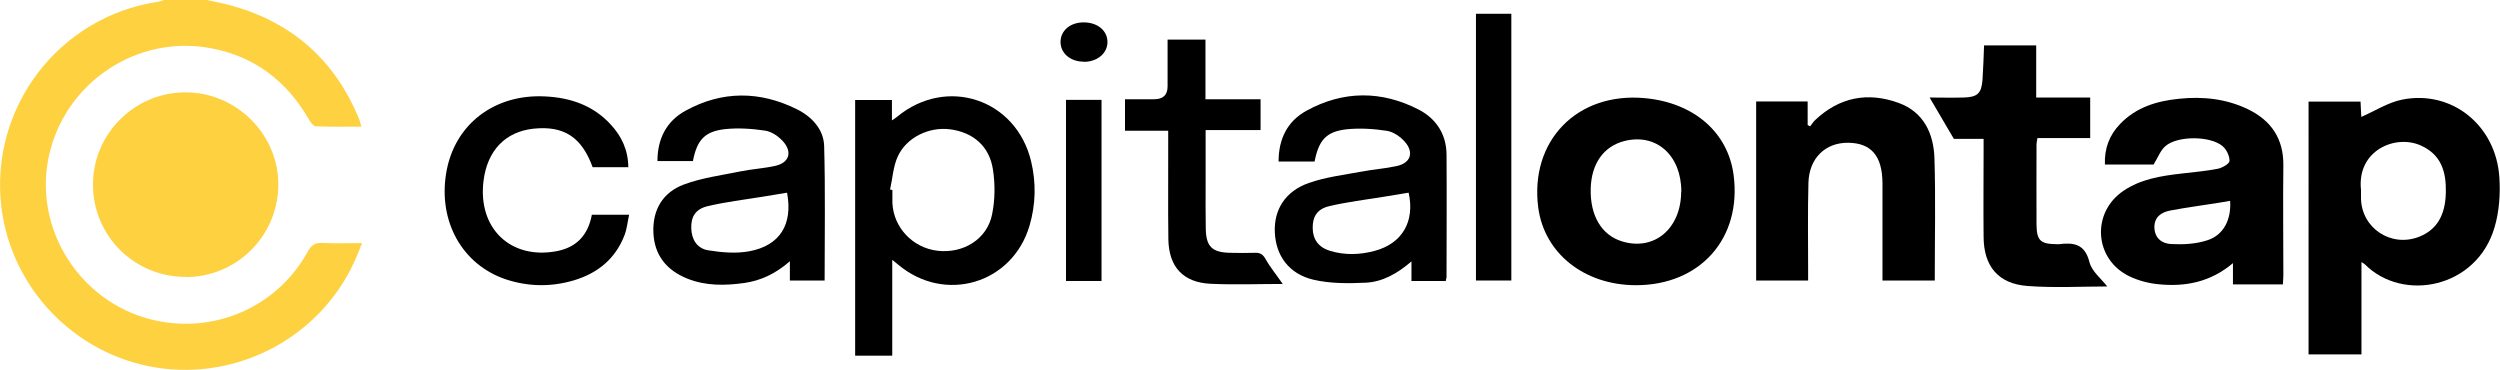
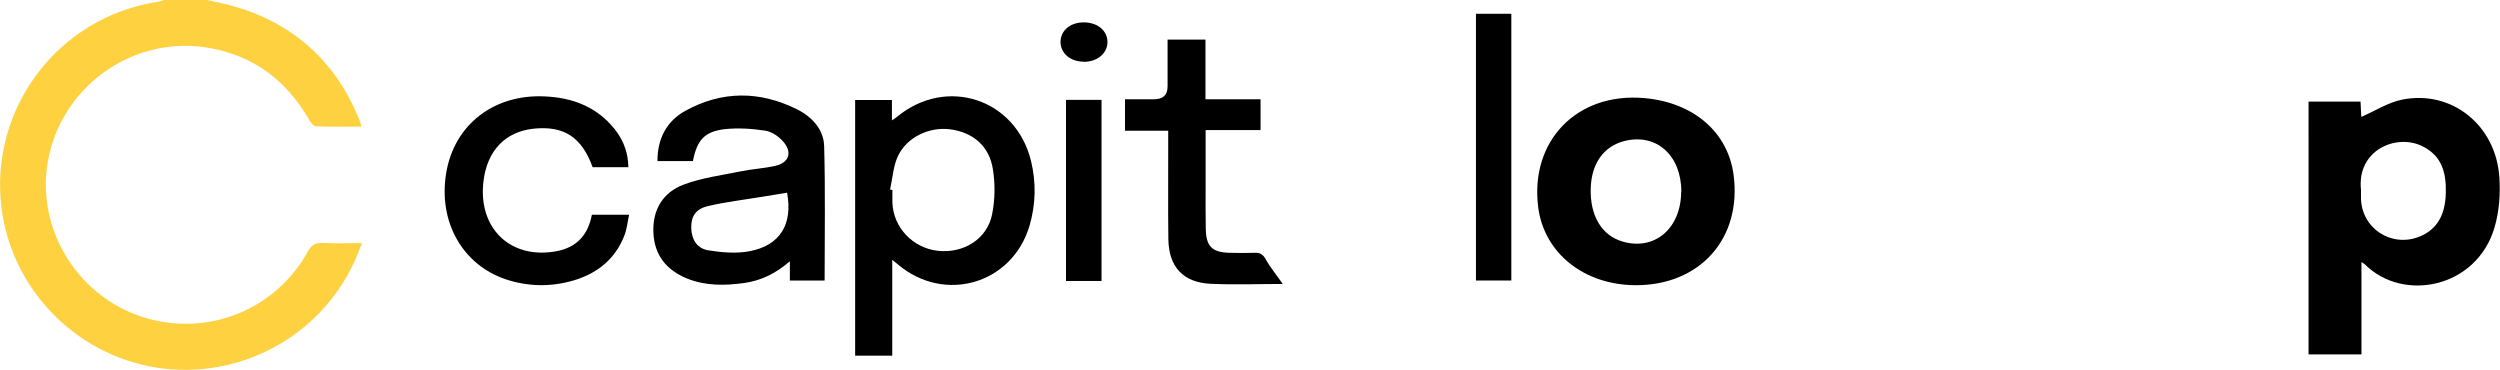
<svg xmlns="http://www.w3.org/2000/svg" id="Layer_2" data-name="Layer 2" viewBox="0 0 159.71 23.62">
  <defs>
    <style>
      .cls-1 {
        fill: #fed141;
      }
    </style>
  </defs>
  <g id="Layer_1-2" data-name="Layer 1">
    <g id="p3VoE7.tif">
      <g>
        <path class="cls-1" d="m13.22,0c.56.13,1.13.23,1.69.39,3.83,1.1,6.49,3.5,8.01,7.16.06.15.1.31.17.54-1,0-1.95.02-2.9-.02-.17,0-.37-.28-.48-.48-1.4-2.41-3.43-3.97-6.19-4.5-4.72-.92-9.35,2.15-10.39,6.85-1.02,4.61,1.91,9.31,6.53,10.47,3.94.99,8.03-.76,9.99-4.32.23-.42.47-.6.96-.57.81.04,1.62.01,2.52.01-.2.48-.34.88-.53,1.27-2.23,4.77-7.41,7.51-12.63,6.68C4.79,22.65.72,18.43.09,13.24-.68,6.9,3.74,1.08,10.06.12,10.2.1,10.33.04,10.47,0c.92,0,1.83,0,2.75,0Z" />
        <path d="m147.49,6.49h3.31c.02.39.04.75.05.98.87-.38,1.71-.93,2.63-1.11,3.16-.62,5.98,1.65,6.19,4.98.07,1.05-.01,2.18-.31,3.19-1.14,3.89-5.86,4.8-8.29,2.35-.04-.04-.1-.06-.21-.14v5.9h-3.38V6.49Zm3.34,5.63c0,.19,0,.37,0,.56.04,1.9,1.92,3.14,3.7,2.45,1.13-.44,1.69-1.36,1.72-2.83.03-1.31-.28-2.42-1.61-3.01-1.62-.72-4.08.32-3.81,2.84Z" />
-         <path class="cls-1" d="m11.83,17.69c-3.28-.02-5.89-2.64-5.89-5.9,0-3.24,2.65-5.89,5.91-5.89,3.27,0,5.97,2.71,5.93,5.95-.04,3.26-2.69,5.87-5.95,5.85Z" />
-         <path d="m137.58,10.51h-3.11c-.04-1.03.29-1.89.98-2.6,1.02-1.06,2.34-1.46,3.76-1.6,1.52-.16,3,0,4.38.66,1.5.72,2.3,1.89,2.28,3.6-.03,2.34,0,4.68,0,7.02,0,.18-.02.36-.03.58h-3.19v-1.36c-1.44,1.22-3.05,1.52-4.75,1.35-.63-.06-1.28-.23-1.85-.5-2.27-1.08-2.47-4.08-.38-5.48,1.1-.74,2.38-.94,3.67-1.09.78-.09,1.58-.16,2.35-.31.28-.06.74-.32.74-.5.01-.31-.19-.73-.44-.94-.78-.67-2.89-.68-3.66,0-.32.28-.48.74-.76,1.19Zm4.89,2.32c-.24.04-.44.08-.64.11-1.06.17-2.13.31-3.19.51-.56.11-1.01.4-1.01,1.07,0,.57.36,1.03,1.07,1.07.77.04,1.58,0,2.31-.24,1.04-.33,1.54-1.32,1.46-2.52Z" />
        <path d="m57,16.6v6.12h-2.37V6.39h2.35v1.3c.18-.12.26-.17.33-.23,3.16-2.61,7.6-1.14,8.56,2.84.33,1.37.3,2.76-.1,4.12-1.1,3.72-5.42,4.99-8.4,2.48-.09-.08-.19-.15-.37-.3Zm-.12-4.49s.09.02.13.03c0,.27,0,.54,0,.81.06,1.58,1.3,2.89,2.89,3.07,1.65.19,3.17-.75,3.48-2.33.19-.93.2-1.94.05-2.88-.23-1.48-1.27-2.36-2.74-2.55-1.32-.17-2.76.5-3.33,1.72-.3.65-.34,1.42-.5,2.14Z" />
        <path d="m104.5,18.22c-3.3-.01-5.84-2.04-6.23-4.95-.56-4.27,2.48-7.4,6.81-7,3.13.29,5.31,2.18,5.67,4.91.53,4.05-2.14,7.05-6.26,7.04Zm2.91-5.98c0-2.32-1.6-3.75-3.64-3.23-1.33.34-2.11,1.45-2.15,3.05-.04,1.73.7,2.96,2,3.36,2.06.63,3.77-.81,3.78-3.17Z" />
-         <path d="m112.18,6.48h3.3v1.51c.05.03.11.06.16.08.11-.14.2-.29.33-.41,1.54-1.45,3.35-1.8,5.31-1.09,1.61.58,2.25,1.96,2.3,3.54.08,2.58.02,5.17.02,7.81h-3.34c0-.93,0-1.84,0-2.74,0-1.16,0-2.32,0-3.48-.01-1.74-.72-2.56-2.18-2.58-1.47-.02-2.51.99-2.55,2.56-.05,1.84-.02,3.69-.02,5.53,0,.22,0,.45,0,.71h-3.32V6.48Z" />
        <path d="m44.29,10.29h-2.29c0-1.44.59-2.56,1.8-3.22,2.33-1.28,4.74-1.27,7.11-.09.95.47,1.71,1.28,1.74,2.35.08,2.85.03,5.7.03,8.59h-2.22v-1.23c-.92.8-1.86,1.24-2.92,1.39-1.23.17-2.45.19-3.63-.28-1.34-.54-2.12-1.51-2.17-2.97-.05-1.44.61-2.54,1.94-3.04,1.15-.43,2.4-.59,3.62-.84.73-.15,1.49-.19,2.21-.35.89-.19,1.13-.86.53-1.55-.28-.32-.72-.63-1.13-.7-.85-.13-1.74-.19-2.6-.1-1.3.15-1.78.7-2.04,2.02Zm5.99,2.02c-.53.09-1.05.17-1.58.26-1.17.19-2.35.33-3.49.6-.79.19-1.07.68-1.05,1.41.02.71.36,1.29,1.08,1.41.87.14,1.79.22,2.64.06,1.96-.37,2.78-1.73,2.4-3.74Z" />
-         <path d="m92.39,17.95h-2.22v-1.25c-.92.79-1.86,1.31-2.93,1.36-1.11.05-2.26.06-3.33-.19-1.58-.37-2.41-1.55-2.47-3.04-.06-1.43.66-2.61,2.17-3.14,1.08-.38,2.26-.52,3.39-.73.73-.14,1.49-.19,2.22-.35.89-.19,1.13-.86.53-1.55-.28-.32-.72-.63-1.13-.7-.85-.13-1.74-.19-2.6-.1-1.3.15-1.77.69-2.04,2.06-.37,0-.76,0-1.15,0s-.74,0-1.15,0c0-1.47.58-2.59,1.79-3.25,2.35-1.29,4.79-1.29,7.16-.07,1.12.58,1.77,1.58,1.78,2.87.02,2.61,0,5.22,0,7.83,0,.06-.03.12-.05.24Zm-2.41-5.64c-.53.09-1.06.17-1.58.26-1.16.19-2.34.33-3.48.6-.78.18-1.07.68-1.06,1.4.01.73.37,1.23,1.12,1.46.94.28,1.89.25,2.83,0,1.77-.47,2.59-1.88,2.18-3.72Z" />
-         <path d="m134.62,18.3c-1.64,0-3.38.1-5.09-.03-1.88-.14-2.8-1.26-2.81-3.14-.02-1.84,0-3.69,0-5.53,0-.22,0-.45,0-.73h-1.9c-.55-.93-1.03-1.76-1.55-2.64.69,0,1.43.02,2.17,0,.89-.02,1.15-.27,1.21-1.14.05-.72.07-1.44.1-2.19h3.33v3.33h3.45v2.59h-3.37c-.03.18-.06.29-.06.41,0,1.7-.01,3.4,0,5.1.01,1.05.25,1.26,1.31,1.27.04,0,.08,0,.12,0,.94-.12,1.66-.02,1.95,1.14.15.6.77,1.08,1.14,1.56Z" />
        <path d="m40.15,10.68h-2.29c-.7-1.92-1.83-2.66-3.77-2.46-1.8.19-2.96,1.39-3.2,3.33-.38,3.02,1.71,5.04,4.65,4.5,1.3-.24,2.03-1.04,2.27-2.33h2.38c-.1.46-.14.91-.3,1.32-.58,1.5-1.72,2.42-3.23,2.87-1.45.43-2.92.41-4.36-.07-2.77-.94-4.3-3.68-3.8-6.76.5-3.11,3.06-5.09,6.33-4.92,1.62.08,3.06.57,4.18,1.79.7.75,1.12,1.63,1.13,2.75Z" />
        <path d="m81.97,18.14c-1.55,0-3.09.06-4.62-.01-1.76-.08-2.68-1.07-2.71-2.84-.03-2.07,0-4.14-.01-6.21,0-.22,0-.45,0-.73h-2.76v-2.01c.63,0,1.25,0,1.86,0,.55,0,.86-.25.86-.82,0-.99,0-1.97,0-2.99h2.42v3.81h3.52v1.97h-3.51c0,1.21,0,2.35,0,3.48,0,.95-.01,1.91.01,2.86.03,1.11.41,1.47,1.53,1.5.54.01,1.08.02,1.62,0,.33-.01.5.1.67.4.31.55.72,1.04,1.11,1.61Z" />
        <path d="m94.29.88h2.26v17.04h-2.26V.88Z" />
        <path d="m70.37,17.95h-2.27V6.38h2.27v11.57Z" />
        <path d="m69.24,3.94c-.86,0-1.48-.53-1.49-1.25,0-.75.64-1.28,1.53-1.26.87.02,1.48.55,1.47,1.28-.02.71-.66,1.24-1.51,1.24Z" />
      </g>
    </g>
  </g>
</svg>